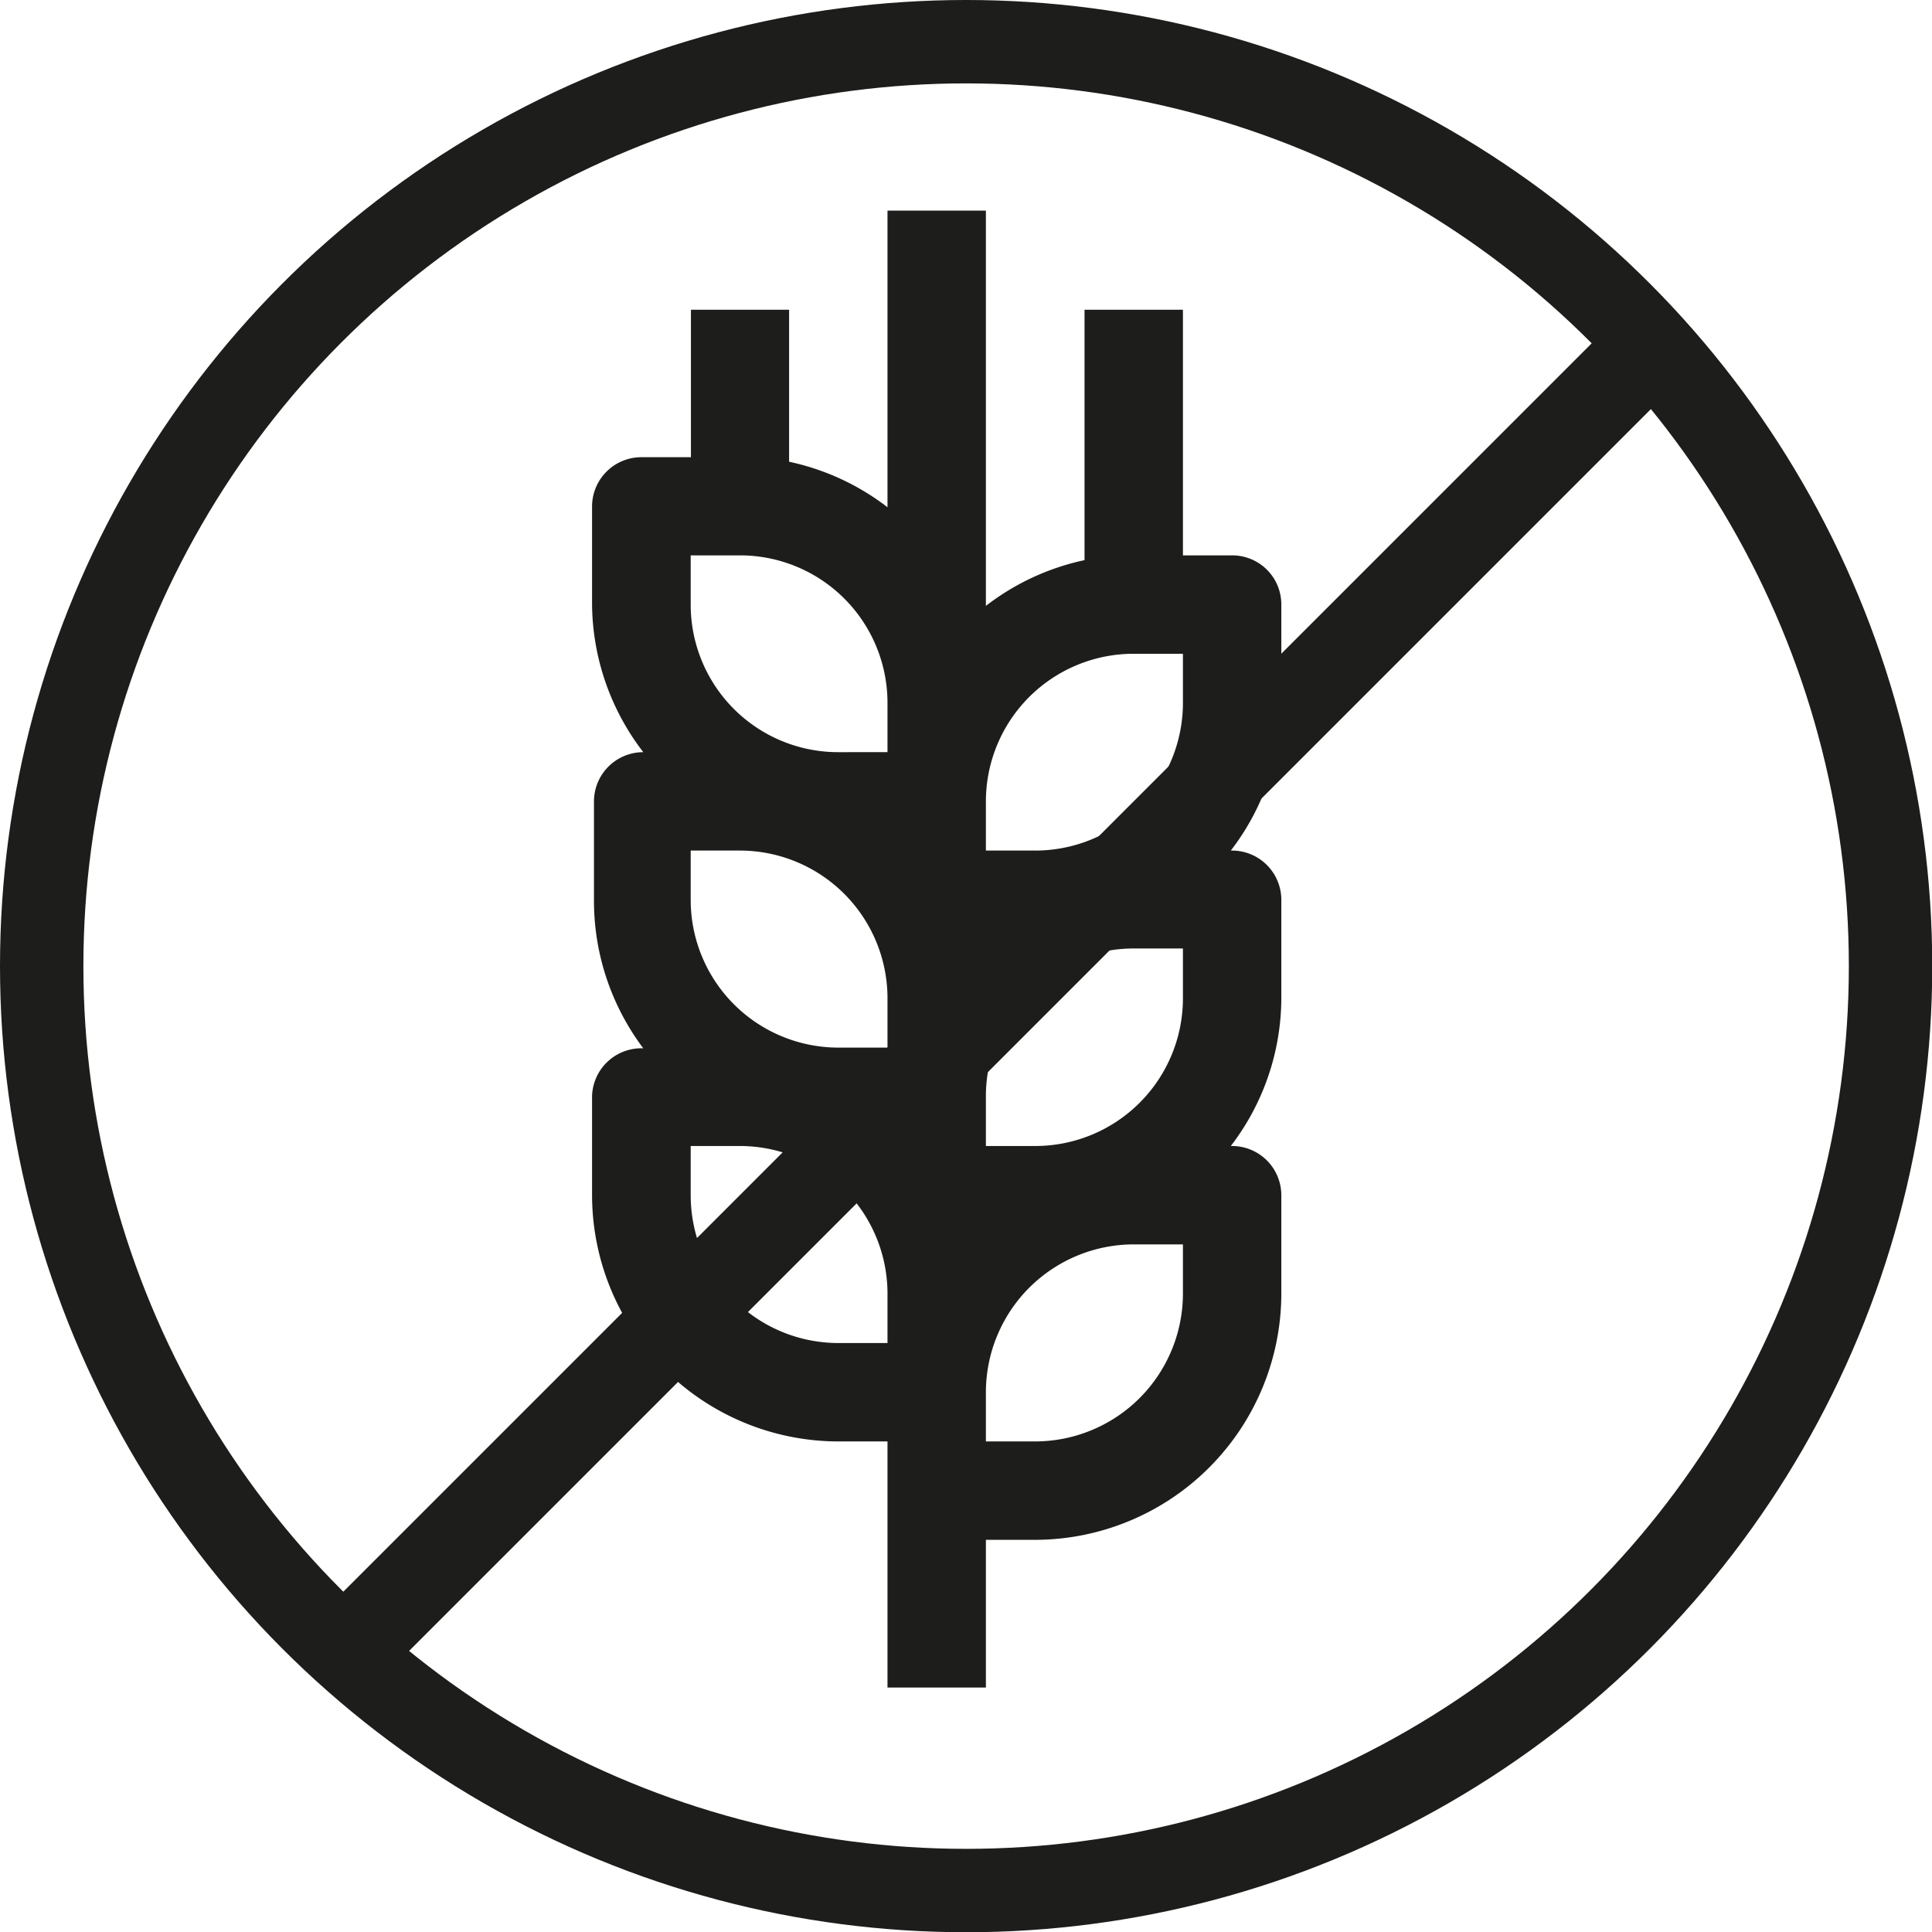
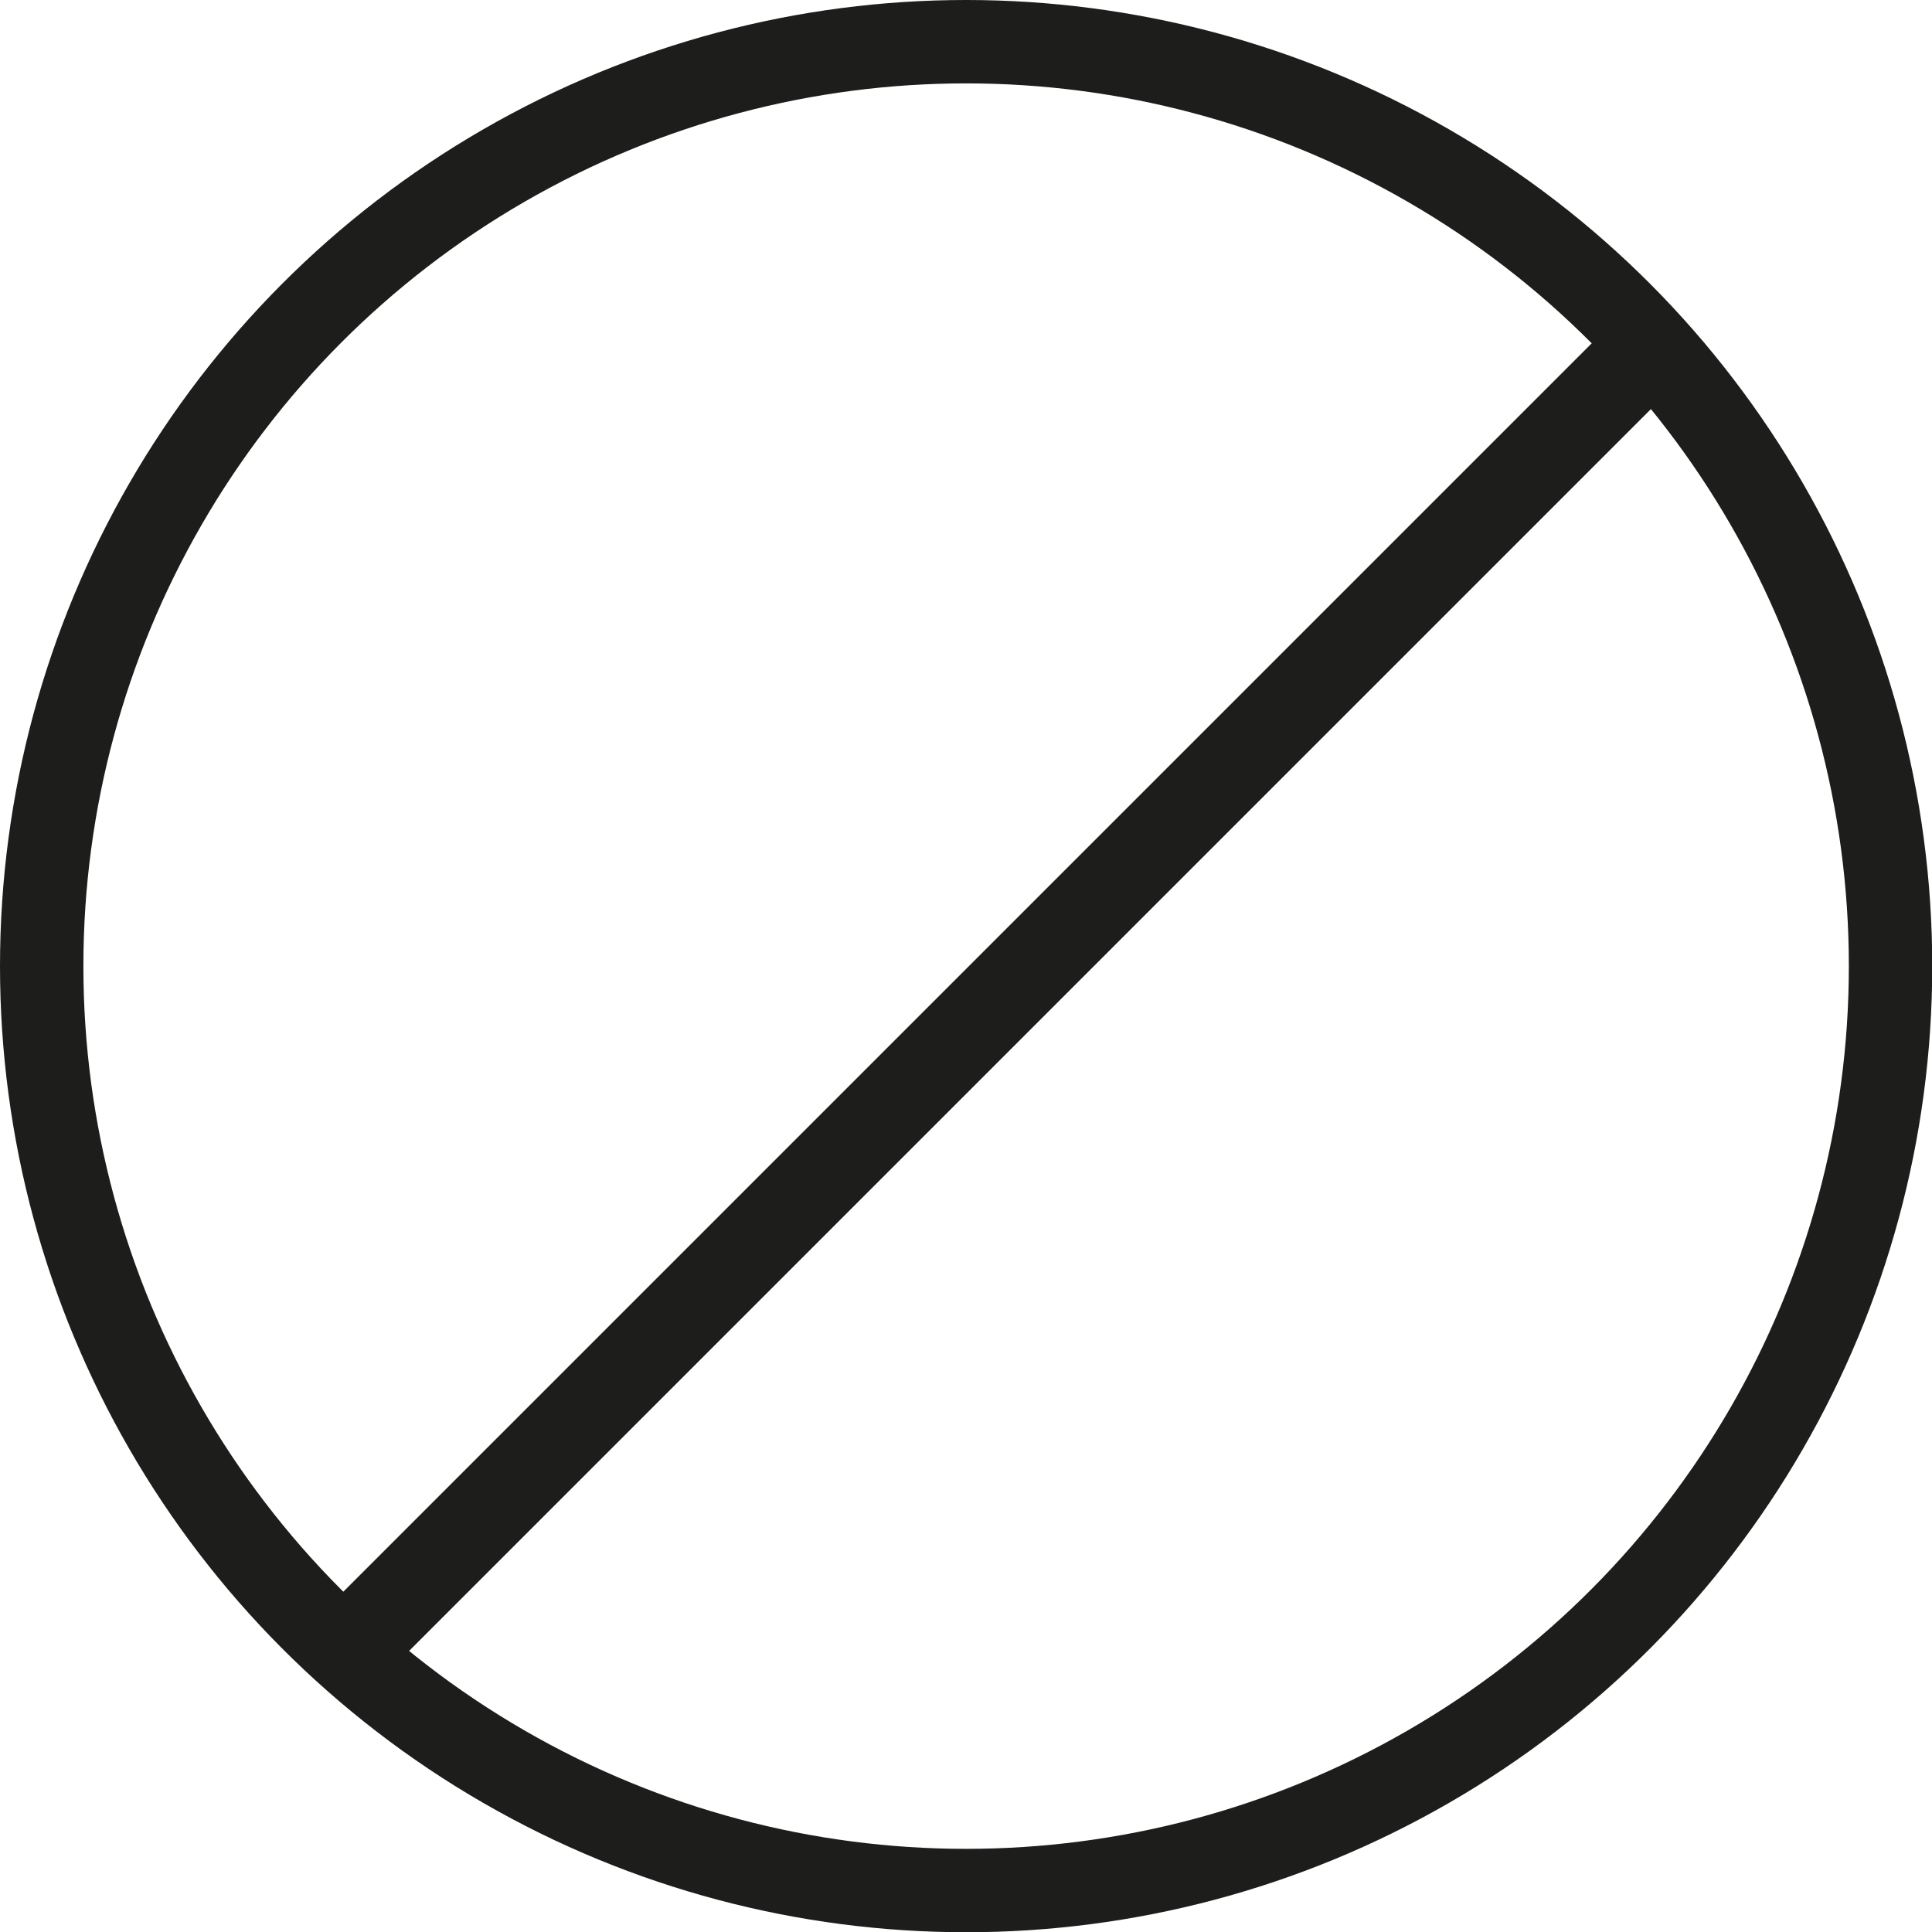
<svg xmlns="http://www.w3.org/2000/svg" viewBox="0 0 81.09 81.09">
  <defs>
    <style>.cls-1{fill:#1d1d1b;}.cls-2{fill:none;stroke:#1d1d1b;stroke-miterlimit:10;stroke-width:3.5px;}</style>
  </defs>
  <g id="Layer_2" data-name="Layer 2">
    <g id="Layer_1-2" data-name="Layer 1">
-       <path class="cls-1" d="M51.71,23.31H49.65V13H45.52V23.51a10.27,10.27,0,0,0-4.14,1.92V8.84H37.25V21.29a10.27,10.27,0,0,0-4.13-1.91V13H29v6.19H26.92a2.07,2.07,0,0,0-2.07,2.07v4.13A10.3,10.3,0,0,0,27,31.57h0a2.07,2.07,0,0,0-2.07,2.07v4.13A10.3,10.3,0,0,0,27,44h0A2.07,2.07,0,0,0,24.85,46v4.14A10.35,10.35,0,0,0,35.19,60.5h2.06V70.83h4.13v-6.2h2.07A10.35,10.35,0,0,0,53.78,54.3V50.17a2.07,2.07,0,0,0-2.07-2.07h-.05a10.24,10.24,0,0,0,2.12-6.2V37.77a2.07,2.07,0,0,0-2.07-2.07h-.05a10.19,10.19,0,0,0,2.12-6.2V25.37A2.06,2.06,0,0,0,51.71,23.31ZM37.25,56.37H35.19a6.2,6.2,0,0,1-6.2-6.2V48.1h2.06a6.2,6.2,0,0,1,6.2,6.2Zm0-12.4H35.19a6.2,6.2,0,0,1-6.2-6.2V35.7h2.06a6.2,6.2,0,0,1,6.2,6.2Zm0-12.4H35.19a6.19,6.19,0,0,1-6.2-6.2V23.31h2.06a6.19,6.19,0,0,1,6.2,6.19ZM49.65,54.3a6.21,6.21,0,0,1-6.2,6.2H41.38V58.43a6.21,6.21,0,0,1,6.2-6.2h2.07Zm0-12.4a6.2,6.2,0,0,1-6.2,6.2H41.38V46a6.2,6.2,0,0,1,6.2-6.19h2.07Zm0-12.4a6.2,6.2,0,0,1-6.2,6.2H41.38V33.64a6.2,6.2,0,0,1,6.2-6.2h2.07Z" />
      <rect class="cls-1" x="2.96" y="40.14" width="77.78" height="3.71" transform="translate(-17.44 41.89) rotate(-45)" />
      <circle class="cls-2" cx="40.55" cy="40.55" r="38.8" />
    </g>
  </g>
</svg>